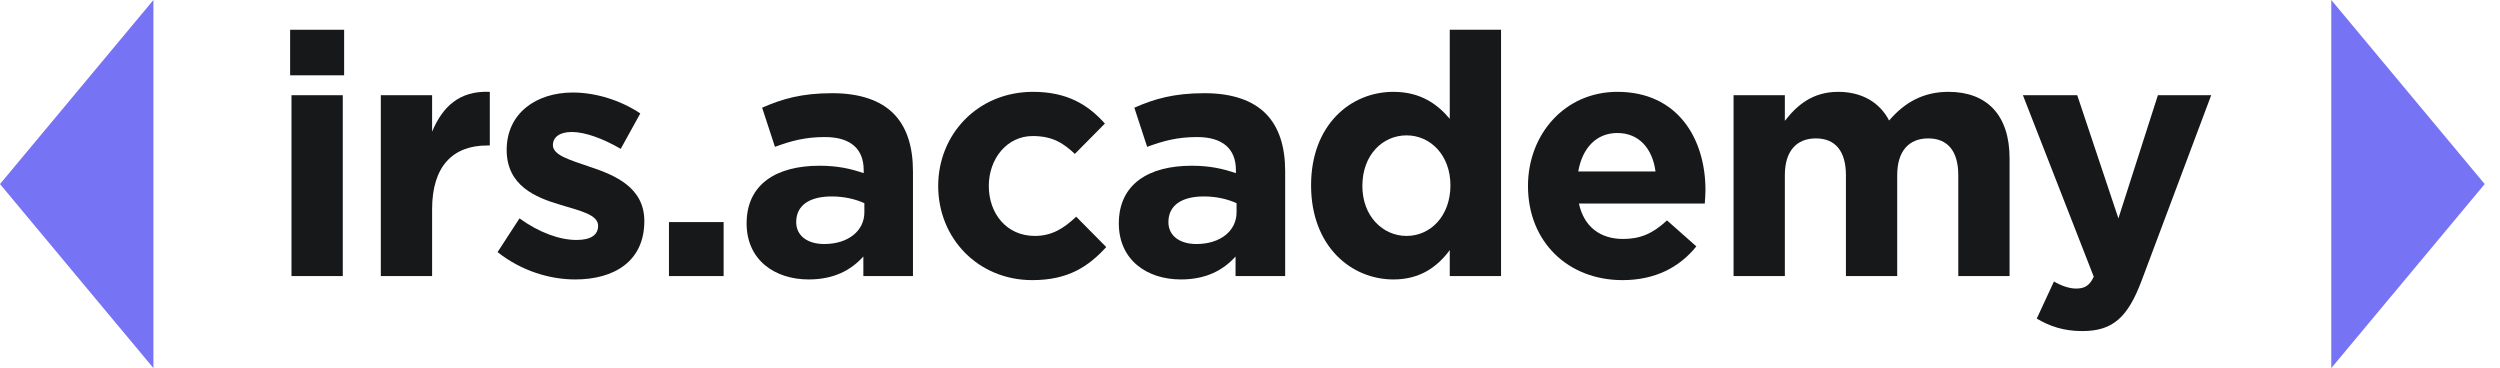
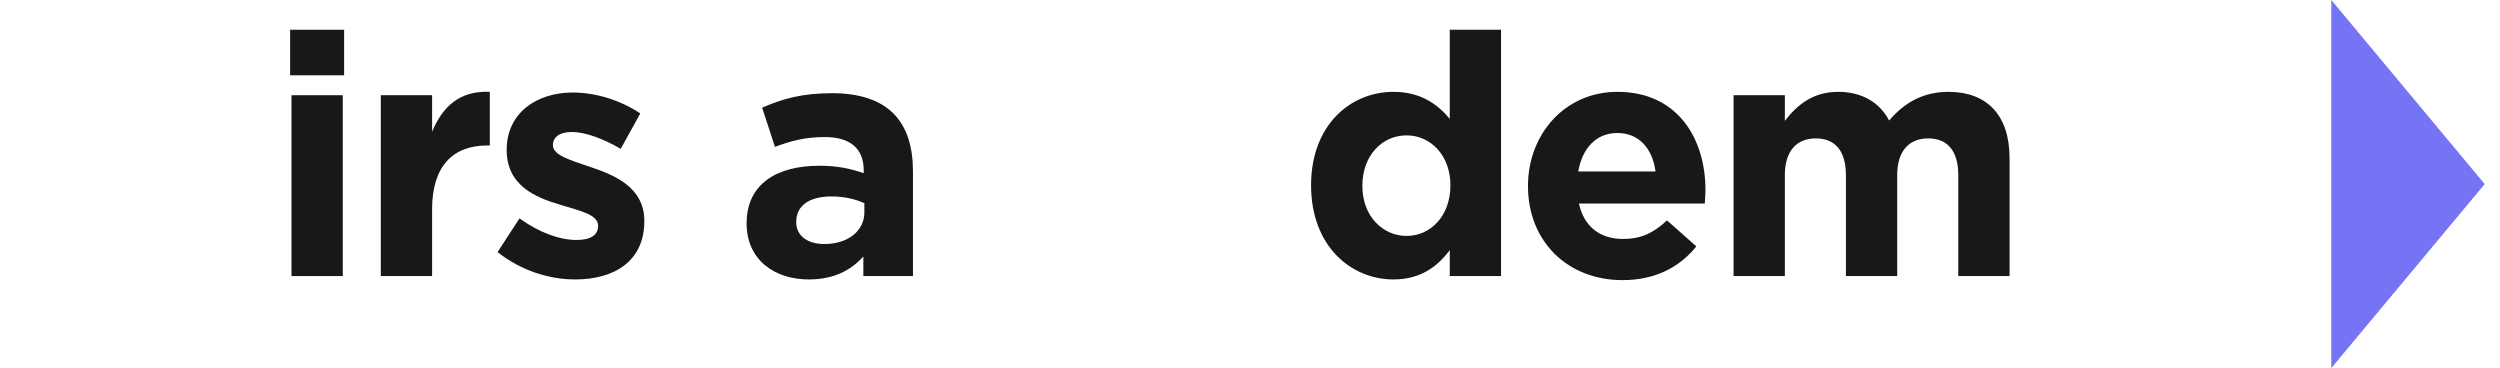
<svg xmlns="http://www.w3.org/2000/svg" width="163" height="24" viewBox="0 0 163 24" fill="none">
-   <path fill-rule="evenodd" clip-rule="evenodd" d="M0 12L10.003 24V0L0 12Z" fill="#7674F4" />
  <path fill-rule="evenodd" clip-rule="evenodd" d="M162.003 12L152 7.20237e-07V24L162.003 12Z" fill="#7674F4" />
  <path d="M18.917 4.91H22.437V1.94H18.917V4.91ZM19.005 18H22.349V6.208H19.005V18Z" fill="#171819" />
  <path d="M24.829 18H28.173V13.644C28.173 10.828 29.537 9.486 31.759 9.486H31.935V5.988C29.955 5.9 28.855 6.956 28.173 8.584V6.208H24.829V18Z" fill="#171819" />
  <path d="M37.501 18.22C40.053 18.22 42.011 17.032 42.011 14.414C42.011 12.214 40.097 11.422 38.447 10.872C37.171 10.432 36.049 10.124 36.049 9.464C36.049 8.958 36.467 8.606 37.281 8.606C38.139 8.606 39.305 9.024 40.471 9.706L41.747 7.396C40.471 6.538 38.843 6.032 37.347 6.032C34.971 6.032 33.035 7.374 33.035 9.772C33.035 12.104 34.905 12.874 36.555 13.358C37.853 13.754 38.997 13.996 38.997 14.722C38.997 15.294 38.557 15.646 37.589 15.646C36.489 15.646 35.147 15.162 33.871 14.238L32.441 16.438C34.003 17.67 35.851 18.22 37.501 18.22Z" fill="#171819" />
-   <path d="M43.616 18H47.18V14.48H43.616V18Z" fill="#171819" />
  <path d="M52.727 18.22C54.355 18.22 55.477 17.626 56.291 16.724V18H59.525V11.158C59.525 9.574 59.129 8.276 58.249 7.396C57.413 6.56 56.093 6.076 54.267 6.076C52.265 6.076 50.989 6.45 49.691 7.022L50.527 9.574C51.605 9.178 52.507 8.936 53.783 8.936C55.455 8.936 56.313 9.706 56.313 11.092V11.29C55.477 11.004 54.619 10.806 53.431 10.806C50.637 10.806 48.679 11.994 48.679 14.568C48.679 16.944 50.505 18.22 52.727 18.22ZM53.739 15.91C52.661 15.91 51.913 15.382 51.913 14.48C51.913 13.38 52.793 12.808 54.223 12.808C55.037 12.808 55.785 12.984 56.357 13.248V13.842C56.357 15.052 55.301 15.91 53.739 15.91Z" fill="#171819" />
-   <path d="M67.308 18.264C69.662 18.264 70.982 17.362 72.126 16.108L70.168 14.128C69.354 14.898 68.584 15.382 67.462 15.382C65.636 15.382 64.47 13.93 64.47 12.126C64.47 10.344 65.658 8.87 67.33 8.87C68.65 8.87 69.354 9.354 70.08 10.036L72.038 8.056C70.938 6.824 69.574 5.988 67.352 5.988C63.744 5.988 61.17 8.76 61.17 12.126C61.17 15.536 63.766 18.264 67.308 18.264Z" fill="#171819" />
-   <path d="M76.995 18.22C78.623 18.22 79.745 17.626 80.558 16.724V18H83.793V11.158C83.793 9.574 83.397 8.276 82.516 7.396C81.68 6.56 80.361 6.076 78.534 6.076C76.532 6.076 75.257 6.45 73.959 7.022L74.794 9.574C75.873 9.178 76.775 8.936 78.05 8.936C79.722 8.936 80.581 9.706 80.581 11.092V11.29C79.745 11.004 78.886 10.806 77.698 10.806C74.904 10.806 72.947 11.994 72.947 14.568C72.947 16.944 74.772 18.22 76.995 18.22ZM78.007 15.91C76.928 15.91 76.18 15.382 76.18 14.48C76.18 13.38 77.061 12.808 78.49 12.808C79.305 12.808 80.052 12.984 80.624 13.248V13.842C80.624 15.052 79.569 15.91 78.007 15.91Z" fill="#171819" />
  <path d="M90.85 18.22C92.588 18.22 93.71 17.406 94.524 16.306V18H97.868V1.94H94.524V7.748C93.732 6.802 92.632 5.988 90.85 5.988C88.056 5.988 85.482 8.144 85.482 12.082C85.482 16.064 88.1 18.22 90.85 18.22ZM91.708 15.382C90.146 15.382 88.826 14.084 88.826 12.126C88.826 10.102 90.146 8.826 91.708 8.826C93.27 8.826 94.568 10.124 94.568 12.082C94.568 14.084 93.27 15.382 91.708 15.382Z" fill="#171819" />
  <path d="M105.784 18.264C107.918 18.264 109.502 17.428 110.602 16.064L108.688 14.37C107.764 15.228 106.95 15.58 105.828 15.58C104.332 15.58 103.276 14.788 102.946 13.27H111.152C111.174 12.962 111.196 12.654 111.196 12.39C111.196 9.046 109.392 5.988 105.454 5.988C102.022 5.988 99.624 8.76 99.624 12.126C99.624 15.778 102.242 18.264 105.784 18.264ZM102.902 11.18C103.166 9.662 104.068 8.672 105.454 8.672C106.862 8.672 107.742 9.684 107.94 11.18H102.902Z" fill="#171819" />
  <path d="M113.028 18H116.372V11.422C116.372 9.838 117.142 9.024 118.396 9.024C119.65 9.024 120.354 9.838 120.354 11.422V18H123.698V11.422C123.698 9.838 124.468 9.024 125.722 9.024C126.976 9.024 127.68 9.838 127.68 11.422V18H131.024V10.322C131.024 7.484 129.528 5.988 127.042 5.988C125.436 5.988 124.204 6.648 123.17 7.858C122.554 6.67 121.388 5.988 119.848 5.988C118.154 5.988 117.142 6.89 116.372 7.88V6.208H113.028V18Z" fill="#171819" />
-   <path d="M135.766 21.586C137.768 21.586 138.736 20.684 139.638 18.286L144.17 6.208H140.694L138.12 14.238L135.436 6.208H131.894L136.514 18.044C136.228 18.638 135.92 18.814 135.348 18.814C134.908 18.814 134.358 18.616 133.918 18.352L132.796 20.772C133.654 21.278 134.556 21.586 135.766 21.586Z" fill="#171819" />
</svg>